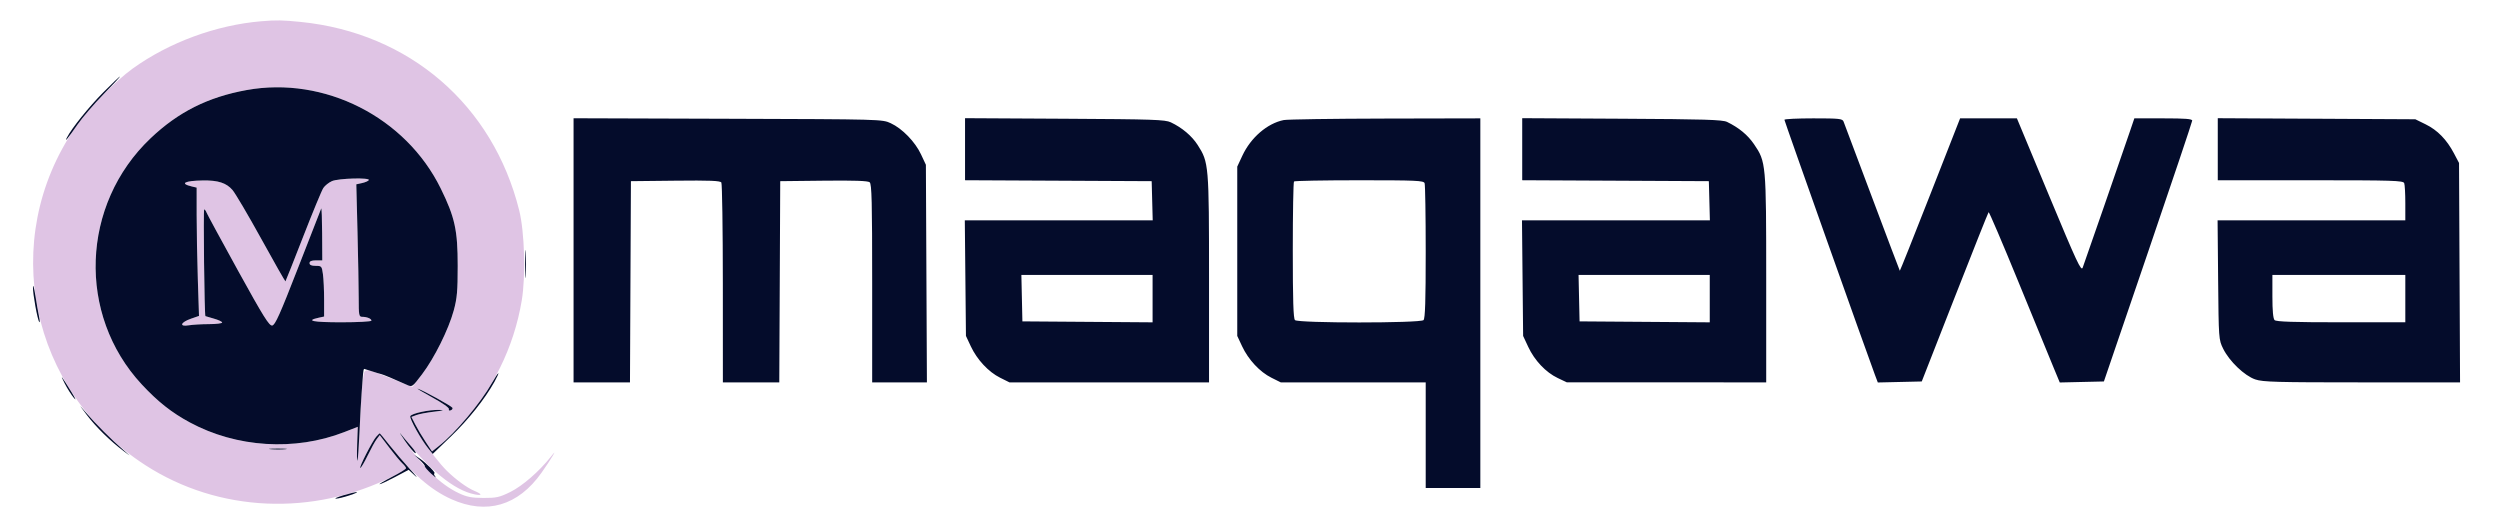
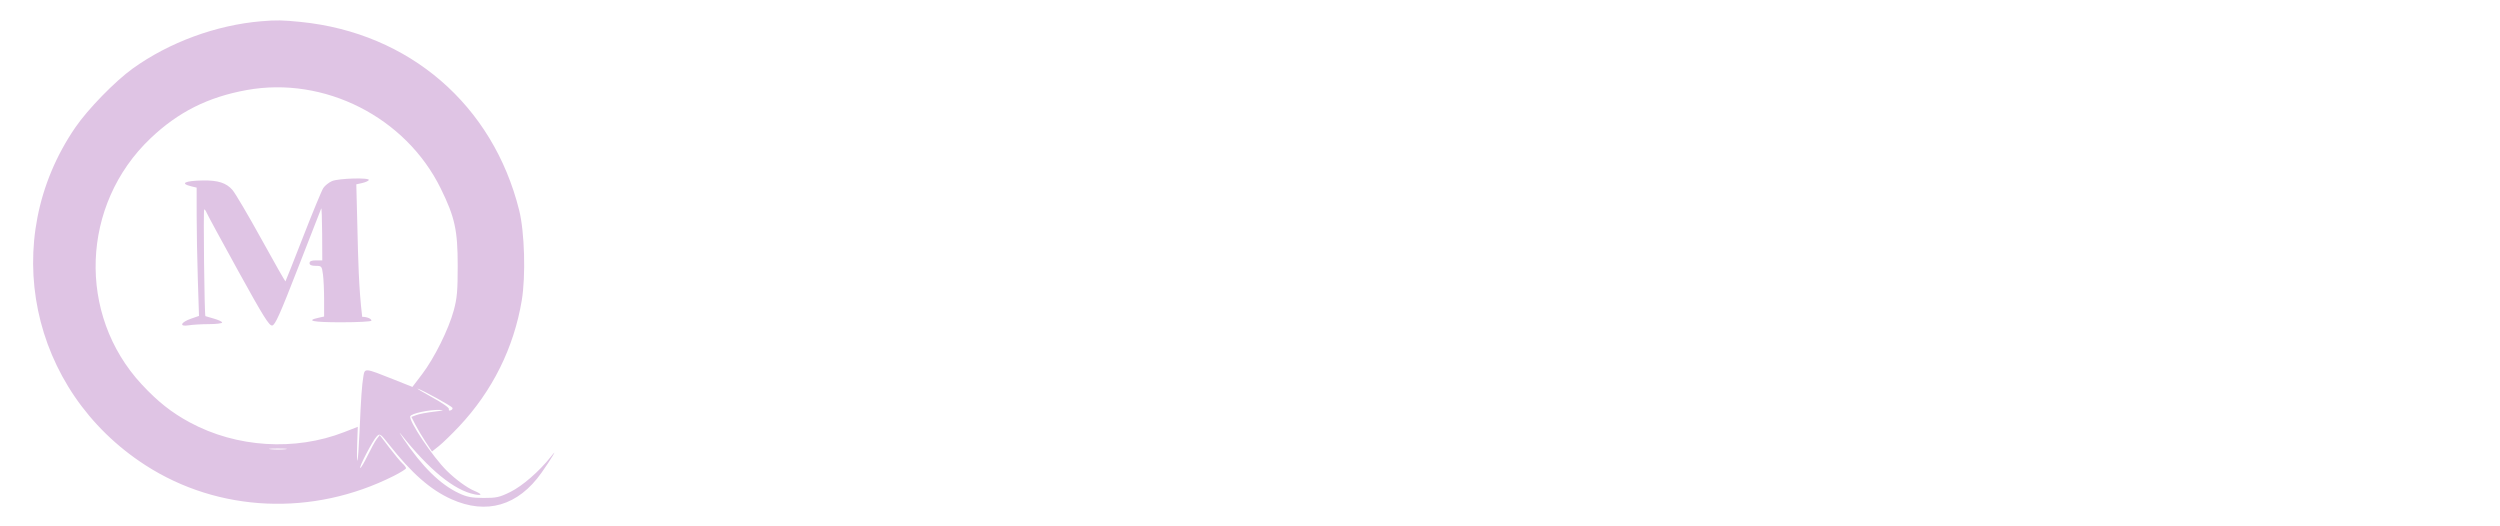
<svg xmlns="http://www.w3.org/2000/svg" width="1373" height="289" viewBox="0 0 1373 289" version="1.1">
-   <path d="M 143.500 11.670 C 118.745 13.738, 92.861 23.261, 72.862 37.661 C 63.149 44.654, 48.237 59.964, 41.363 70 C -0.914 131.723, 16.239 214.407, 79.837 255.472 C 120.099 281.469, 171.882 283.717, 216.212 261.393 C 219.946 259.513, 223 257.600, 223 257.142 C 223 256.685, 222.111 255.506, 221.025 254.523 C 219.939 253.540, 216.689 249.630, 213.804 245.835 L 208.558 238.934 206.878 241.161 C 205.954 242.386, 203.717 246.451, 201.906 250.194 C 200.095 253.937, 198.283 257, 197.878 257 C 196.841 257, 204.710 241.886, 206.897 239.677 C 208.641 237.915, 208.870 238.067, 213.683 244.177 C 226.089 259.926, 236.396 268.968, 247.819 274.126 C 267.185 282.869, 284.601 277.765, 297.423 259.591 C 299.786 256.241, 302.498 252.150, 303.449 250.500 C 304.974 247.856, 304.849 247.915, 302.399 251 C 296.119 258.906, 286.848 266.950, 280.298 270.174 C 274.320 273.117, 272.618 273.497, 265.521 273.472 C 259.020 273.449, 256.458 272.954, 252 270.860 C 241.797 266.067, 231.936 256.391, 221.568 241 C 219.530 237.975, 218.906 236.821, 220.182 238.436 C 235.684 258.065, 249.483 269.319, 260.750 271.523 C 265.045 272.363, 264.881 271.395, 260.412 269.528 C 256.471 267.881, 250.212 263.305, 245.405 258.557 C 237.654 250.900, 224.365 231.098, 225.315 228.622 C 225.914 227.062, 235.666 224.947, 241.417 225.130 C 244.360 225.223, 243.527 225.490, 238.433 226.085 C 234.546 226.539, 230.146 227.374, 228.656 227.941 L 225.945 228.971 228.094 233.184 C 229.276 235.501, 231.822 239.774, 233.751 242.680 L 237.259 247.963 241.032 244.975 C 243.107 243.331, 248.111 238.471, 252.153 234.175 C 270.386 214.791, 282.191 191.060, 286.541 165.044 C 288.797 151.555, 288.113 127.451, 285.136 115.500 C 270.722 57.631, 224.817 18.051, 165.144 12.043 C 155.082 11.030, 151.840 10.974, 143.500 11.670 M 135.450 49.461 C 114.188 53.324, 97.899 61.502, 82.684 75.955 C 44.436 112.287, 42.262 172.810, 77.830 211.096 C 86.664 220.604, 94.239 226.594, 104.289 232.014 C 129.918 245.838, 161.975 247.849, 189 237.326 L 196.500 234.406 196.152 243.953 C 195.961 249.204, 196.027 253.275, 196.298 253 C 196.570 252.725, 197.093 245.525, 197.461 237 C 198.260 218.497, 198.726 211.791, 199.571 206.667 C 200.331 202.062, 200.308 202.059, 216 208.315 L 226.500 212.500 231.823 205.500 C 238.547 196.657, 246.381 180.876, 249.199 170.500 C 251.017 163.802, 251.371 159.814, 251.371 146 C 251.371 126.397, 249.814 119.299, 242.051 103.500 C 222.803 64.330, 178.164 41.702, 135.450 49.461 M 182.325 99.459 C 180.579 100.219, 178.431 101.939, 177.551 103.282 C 176.671 104.625, 171.697 116.651, 166.497 130.007 C 161.298 143.362, 156.922 154.400, 156.772 154.536 C 156.622 154.671, 150.650 144.169, 143.500 131.199 C 136.350 118.228, 129.225 106.138, 127.668 104.332 C 124.328 100.460, 119.737 98.976, 111.500 99.105 C 101.371 99.264, 98.502 100.768, 105.250 102.381 L 108 103.038 108.003 118.269 C 108.004 126.646, 108.294 142.500, 108.647 153.500 L 109.290 173.500 104.968 175 C 99.154 177.018, 98.218 179.555, 103.616 178.664 C 105.752 178.311, 110.763 178.017, 114.750 178.011 C 118.737 178.005, 122 177.608, 122 177.130 C 122 176.651, 119.975 175.693, 117.500 175 C 115.025 174.307, 112.914 173.686, 112.810 173.620 C 112.262 173.274, 111.599 114.998, 112.143 114.999 C 112.497 114.999, 113.084 115.787, 113.448 116.750 C 113.812 117.713, 121.623 132.121, 130.805 148.768 C 144.682 173.927, 147.835 178.992, 149.487 178.768 C 151.109 178.549, 153.725 172.712, 163.723 147 C 170.460 129.675, 176.168 115.050, 176.407 114.500 C 176.646 113.950, 176.878 120.138, 176.921 128.250 L 177 143 173.500 143 C 171.056 143, 170 143.452, 170 144.500 C 170 145.536, 171.040 146, 173.364 146 C 176.608 146, 176.751 146.166, 177.364 150.640 C 177.714 153.191, 178 159.456, 178 164.560 L 178 173.841 175.011 174.497 C 167.547 176.137, 171.833 177, 187.441 177 C 196.548 177, 204 176.598, 204 176.107 C 204 175.024, 201.531 174, 198.918 174 C 197.152 174, 197 173.187, 196.998 163.750 C 196.997 158.113, 196.701 141.739, 196.340 127.364 L 195.685 101.228 198.831 100.537 C 200.561 100.157, 202.234 99.431, 202.548 98.923 C 203.469 97.432, 185.916 97.897, 182.325 99.459 M 237.251 218.169 C 242.949 221.284, 246.815 223.998, 246.552 224.699 C 246.284 225.414, 246.685 225.674, 247.545 225.344 C 248.339 225.040, 248.748 224.401, 248.454 223.926 C 247.825 222.908, 232.409 214.412, 229.500 213.479 C 228.400 213.127, 231.888 215.237, 237.251 218.169 M 148.776 246.733 C 151.128 246.945, 154.728 246.942, 156.776 246.727 C 158.824 246.512, 156.900 246.339, 152.500 246.343 C 148.100 246.346, 146.424 246.522, 148.776 246.733" stroke="none" fill="#dfc4e4" fill-rule="evenodd" />
-   <path d="M 56.705 50.750 C 48.826 58.682, 39.432 70.352, 36.784 75.500 C 35.174 78.630, 37.221 76.124, 42.503 68.500 C 45.170 64.650, 51.633 57.112, 56.864 51.750 C 62.095 46.388, 66.155 42, 65.886 42 C 65.618 42, 61.486 45.938, 56.705 50.750 M 135.450 49.461 C 114.188 53.324, 97.899 61.502, 82.684 75.955 C 44.436 112.287, 42.262 172.810, 77.830 211.096 C 86.664 220.604, 94.239 226.594, 104.289 232.014 C 129.918 245.838, 161.975 247.849, 189 237.326 L 196.500 234.406 196.152 243.953 C 195.961 249.204, 196.026 253.275, 196.296 253 C 196.566 252.725, 197.075 245.750, 197.427 237.500 C 197.779 229.250, 198.318 219.350, 198.626 215.500 C 198.933 211.650, 199.270 207.150, 199.373 205.500 C 199.476 203.850, 199.772 202.540, 200.030 202.590 C 200.289 202.639, 202.214 203.246, 204.310 203.937 C 206.405 204.629, 208.655 205.306, 209.310 205.442 C 210.415 205.671, 216.484 208.202, 223.443 211.336 C 226.379 212.658, 226.398 212.645, 231.765 205.581 C 238.544 196.659, 246.374 180.902, 249.199 170.500 C 251.017 163.802, 251.371 159.814, 251.371 146 C 251.371 126.397, 249.814 119.299, 242.051 103.500 C 222.803 64.330, 178.164 41.702, 135.450 49.461 M 315 137.473 L 315 210 330.492 210 L 345.983 210 346.242 154.750 L 346.500 99.500 370.930 99.232 C 389.807 99.025, 395.542 99.252, 396.164 100.232 C 396.607 100.929, 396.976 125.912, 396.985 155.750 L 397 210 412.492 210 L 427.983 210 428.242 154.750 L 428.500 99.500 452.375 99.232 C 469.148 99.043, 476.660 99.303, 477.625 100.104 C 478.761 101.046, 479 110.711, 479 155.622 L 479 210 494.030 210 L 509.060 210 508.780 150.250 L 508.500 90.500 505.830 84.804 C 502.577 77.864, 495.515 70.590, 489.196 67.670 C 484.510 65.505, 484.318 65.499, 399.750 65.223 L 315 64.946 315 137.473 M 530 81.943 L 530 98.982 581.250 99.241 L 632.500 99.500 632.784 110.250 L 633.068 121 581.470 121 L 529.873 121 530.187 152.750 L 530.500 184.500 533.160 190.175 C 536.619 197.552, 542.880 204.263, 549.279 207.452 L 554.393 210 609.196 210 L 664 210 664 153.210 C 664 90.515, 663.886 89.173, 657.763 79.631 C 654.550 74.624, 649.208 70.117, 643 67.176 C 639.900 65.707, 633.250 65.483, 584.750 65.211 L 530 64.905 530 81.943 M 705 65.939 C 695.970 67.770, 686.948 75.544, 682.301 85.500 L 679.500 91.500 679.500 138 L 679.500 184.500 682.160 190.175 C 685.619 197.552, 691.880 204.263, 698.279 207.452 L 703.393 210 743.196 210 L 783 210 783 239 L 783 268 798 268 L 813 268 813 166.500 L 813 65 760.750 65.115 C 732.013 65.178, 706.925 65.549, 705 65.939 M 836 81.943 L 836 98.982 887.250 99.241 L 938.500 99.500 938.784 110.250 L 939.068 121 887.470 121 L 835.873 121 836.187 152.750 L 836.500 184.500 839.301 190.500 C 842.792 197.979, 848.978 204.512, 855.500 207.608 L 860.500 209.980 915.250 209.990 L 970 210 970 153.210 C 970 89.787, 969.916 88.862, 963.299 79.182 C 959.823 74.099, 954.996 70.111, 948.500 66.957 C 946.009 65.747, 936.208 65.449, 890.750 65.202 L 836 64.905 836 81.943 M 980 65.781 C 980 66.467, 1025.510 194.711, 1029.681 205.780 L 1031.294 210.059 1043.361 209.780 L 1055.427 209.500 1073.540 163.257 C 1083.502 137.823, 1091.875 116.791, 1092.146 116.520 C 1092.418 116.249, 1099.775 133.459, 1108.495 154.764 C 1117.216 176.069, 1125.898 197.226, 1127.788 201.780 L 1131.225 210.060 1143.342 209.780 L 1155.458 209.500 1179.690 138.500 C 1193.017 99.450, 1203.939 66.938, 1203.961 66.250 C 1203.991 65.301, 1200.172 65, 1188.090 65 L 1172.181 65 1169.719 72.250 C 1165.425 84.891, 1144.818 144.347, 1143.819 146.976 C 1142.980 149.184, 1140.671 144.238, 1125.273 107.249 L 1107.686 65 1092.087 65 L 1076.488 65 1060.039 106.961 C 1050.992 130.040, 1043.496 148.828, 1043.381 148.711 C 1043.267 148.595, 1036.421 130.500, 1028.168 108.500 C 1019.916 86.500, 1012.854 67.713, 1012.475 66.750 C 1011.859 65.186, 1010.100 65, 995.893 65 C 987.152 65, 980 65.351, 980 65.781 M 1218 81.959 L 1218 99 1268.893 99 C 1314.378 99, 1319.851 99.168, 1320.393 100.582 C 1320.727 101.452, 1321 106.402, 1321 111.582 L 1321 121 1269.449 121 L 1217.899 121 1218.199 153.750 C 1218.497 186.208, 1218.522 186.545, 1220.955 191.500 C 1224.337 198.388, 1232.669 206.358, 1238.599 208.379 C 1242.754 209.795, 1250.177 210, 1297.208 210 L 1351.060 210 1350.780 149.750 L 1350.500 89.500 1347.715 84.214 C 1343.738 76.666, 1338.674 71.479, 1332.161 68.280 L 1326.500 65.500 1272.250 65.209 L 1218 64.919 1218 81.959 M 182.325 99.459 C 180.579 100.219, 178.431 101.939, 177.551 103.282 C 176.671 104.625, 171.697 116.651, 166.497 130.007 C 161.298 143.362, 156.922 154.400, 156.772 154.536 C 156.622 154.671, 150.650 144.169, 143.500 131.199 C 136.350 118.228, 129.225 106.138, 127.668 104.332 C 124.328 100.460, 119.737 98.976, 111.500 99.105 C 101.371 99.264, 98.502 100.768, 105.250 102.381 L 108 103.038 108.003 118.269 C 108.004 126.646, 108.294 142.500, 108.647 153.500 L 109.290 173.500 104.968 175 C 99.154 177.018, 98.218 179.555, 103.616 178.664 C 105.752 178.311, 110.763 178.017, 114.750 178.011 C 118.737 178.005, 122 177.608, 122 177.130 C 122 176.651, 119.975 175.693, 117.500 175 C 115.025 174.307, 112.914 173.686, 112.810 173.620 C 112.262 173.274, 111.599 114.998, 112.143 114.999 C 112.497 114.999, 113.084 115.787, 113.448 116.750 C 113.812 117.713, 121.623 132.121, 130.805 148.768 C 144.682 173.927, 147.835 178.992, 149.487 178.768 C 151.109 178.549, 153.725 172.712, 163.723 147 C 170.460 129.675, 176.168 115.050, 176.407 114.500 C 176.646 113.950, 176.878 120.138, 176.921 128.250 L 177 143 173.500 143 C 171.056 143, 170 143.452, 170 144.500 C 170 145.536, 171.040 146, 173.364 146 C 176.608 146, 176.751 146.166, 177.364 150.640 C 177.714 153.191, 178 159.456, 178 164.560 L 178 173.841 175.011 174.497 C 167.547 176.137, 171.833 177, 187.441 177 C 196.548 177, 204 176.598, 204 176.107 C 204 175.024, 201.531 174, 198.918 174 C 197.152 174, 197 173.187, 196.998 163.750 C 196.997 158.113, 196.701 141.739, 196.340 127.364 L 195.685 101.228 198.831 100.537 C 200.561 100.157, 202.234 99.431, 202.548 98.923 C 203.469 97.432, 185.916 97.897, 182.325 99.459 M 710.667 99.667 C 710.300 100.033, 710 117.043, 710 137.467 C 710 165.015, 710.310 174.910, 711.200 175.800 C 712.919 177.519, 780.081 177.519, 781.800 175.800 C 782.689 174.911, 783 165.218, 783 138.382 C 783 118.462, 782.727 101.452, 782.393 100.582 C 781.855 99.181, 777.759 99, 746.560 99 C 727.185 99, 711.033 99.300, 710.667 99.667 M 288.385 145 C 288.385 151.875, 288.545 154.688, 288.740 151.250 C 288.936 147.813, 288.936 142.188, 288.740 138.750 C 288.545 135.313, 288.385 138.125, 288.385 145 M 561.220 163.750 L 561.500 176.500 597.250 176.763 L 633 177.025 633 164.013 L 633 151 596.970 151 L 560.940 151 561.220 163.750 M 867.220 163.750 L 867.500 176.500 903.250 176.763 L 939 177.025 939 164.013 L 939 151 902.970 151 L 866.940 151 867.220 163.750 M 1248 162.800 C 1248 170.644, 1248.402 175.002, 1249.200 175.800 C 1250.088 176.688, 1259.578 177, 1285.700 177 L 1321 177 1321 164 L 1321 151 1284.500 151 L 1248 151 1248 162.800 M 18.099 157.662 C 17.984 161.324, 20.654 176.003, 21.597 176.897 C 21.947 177.228, 21.890 175.925, 21.471 174 C 21.051 172.075, 20.143 166.900, 19.453 162.500 C 18.763 158.100, 18.153 155.923, 18.099 157.662 M 270.214 210.250 C 263.823 221.522, 250.265 237.622, 240.879 245.085 L 237.259 247.963 233.751 242.680 C 231.822 239.774, 229.276 235.501, 228.094 233.184 L 225.945 228.971 228.656 227.941 C 230.146 227.374, 234.546 226.539, 238.433 226.085 C 243.527 225.490, 244.360 225.223, 241.417 225.130 C 235.712 224.948, 225.915 227.057, 225.326 228.593 C 224.818 229.917, 231.204 241.304, 235.309 246.396 L 237.645 249.292 247.588 239.749 C 257.255 230.470, 266.226 219.215, 271.556 209.679 C 272.994 207.106, 273.950 205, 273.681 205 C 273.411 205, 271.851 207.363, 270.214 210.250 M 35.509 210.539 C 36.927 213.310, 39.207 216.910, 40.575 218.539 C 42.062 220.309, 41.542 219.036, 39.281 215.372 C 33.620 206.197, 32.650 204.954, 35.509 210.539 M 237.251 218.169 C 242.949 221.284, 246.815 223.998, 246.552 224.699 C 246.284 225.414, 246.685 225.674, 247.545 225.344 C 248.339 225.040, 248.748 224.401, 248.454 223.926 C 247.825 222.908, 232.409 214.412, 229.500 213.479 C 228.400 213.127, 231.888 215.237, 237.251 218.169 M 47.642 227.856 C 52.712 234.543, 60.564 242.238, 68.039 247.848 C 72.192 250.966, 72.155 250.900, 67.500 246.887 C 61.090 241.362, 52.595 232.864, 47.122 226.500 C 43.051 221.766, 43.079 221.839, 47.642 227.856 M 222.277 241.948 C 224.703 245.495, 227.321 248.604, 228.094 248.859 C 228.867 249.113, 227.925 247.532, 226 245.345 C 224.075 243.159, 221.457 240.049, 220.182 238.435 C 218.907 236.821, 219.850 238.402, 222.277 241.948 M 206.694 239.785 C 204.539 242.167, 196.942 257, 197.878 257 C 198.283 257, 200.095 253.937, 201.906 250.194 C 203.717 246.451, 205.954 242.386, 206.878 241.161 L 208.558 238.934 213.804 245.835 C 216.689 249.630, 219.939 253.540, 221.025 254.523 C 222.111 255.506, 223 256.685, 223 257.143 C 223 257.601, 219.512 259.759, 215.250 261.938 C 210.988 264.117, 207.950 265.911, 208.500 265.924 C 209.050 265.937, 212.859 264.165, 216.965 261.986 L 224.430 258.024 227.924 261.262 C 229.846 263.043, 228.591 261.410, 225.135 257.634 C 221.679 253.858, 216.594 247.895, 213.834 244.384 C 211.075 240.873, 208.703 238, 208.564 238 C 208.424 238, 207.583 238.803, 206.694 239.785 M 148.776 246.733 C 151.128 246.945, 154.728 246.942, 156.776 246.727 C 158.824 246.512, 156.900 246.339, 152.500 246.343 C 148.100 246.346, 146.424 246.522, 148.776 246.733 M 230.500 252.588 C 232.150 254.112, 233.410 255.661, 233.299 256.031 C 233.189 256.401, 234.745 258.233, 236.756 260.102 C 238.767 261.971, 239.815 262.712, 239.084 261.750 C 238.353 260.788, 238.119 260, 238.565 260 C 239.757 260, 233.978 254.136, 230.500 251.817 L 227.500 249.817 230.500 252.588 M 188.500 272.038 C 185.200 273.029, 183.400 273.848, 184.500 273.859 C 185.600 273.869, 188.975 273.051, 192 272.041 C 199.076 269.679, 196.365 269.676, 188.500 272.038" stroke="none" fill="#040c2b" fill-rule="evenodd" />
+   <path d="M 143.500 11.670 C 118.745 13.738, 92.861 23.261, 72.862 37.661 C 63.149 44.654, 48.237 59.964, 41.363 70 C -0.914 131.723, 16.239 214.407, 79.837 255.472 C 120.099 281.469, 171.882 283.717, 216.212 261.393 C 219.946 259.513, 223 257.600, 223 257.142 C 223 256.685, 222.111 255.506, 221.025 254.523 C 219.939 253.540, 216.689 249.630, 213.804 245.835 L 208.558 238.934 206.878 241.161 C 205.954 242.386, 203.717 246.451, 201.906 250.194 C 200.095 253.937, 198.283 257, 197.878 257 C 196.841 257, 204.710 241.886, 206.897 239.677 C 208.641 237.915, 208.870 238.067, 213.683 244.177 C 226.089 259.926, 236.396 268.968, 247.819 274.126 C 267.185 282.869, 284.601 277.765, 297.423 259.591 C 299.786 256.241, 302.498 252.150, 303.449 250.500 C 304.974 247.856, 304.849 247.915, 302.399 251 C 296.119 258.906, 286.848 266.950, 280.298 270.174 C 274.320 273.117, 272.618 273.497, 265.521 273.472 C 259.020 273.449, 256.458 272.954, 252 270.860 C 241.797 266.067, 231.936 256.391, 221.568 241 C 219.530 237.975, 218.906 236.821, 220.182 238.436 C 235.684 258.065, 249.483 269.319, 260.750 271.523 C 265.045 272.363, 264.881 271.395, 260.412 269.528 C 256.471 267.881, 250.212 263.305, 245.405 258.557 C 237.654 250.900, 224.365 231.098, 225.315 228.622 C 225.914 227.062, 235.666 224.947, 241.417 225.130 C 244.360 225.223, 243.527 225.490, 238.433 226.085 C 234.546 226.539, 230.146 227.374, 228.656 227.941 L 225.945 228.971 228.094 233.184 C 229.276 235.501, 231.822 239.774, 233.751 242.680 L 237.259 247.963 241.032 244.975 C 243.107 243.331, 248.111 238.471, 252.153 234.175 C 270.386 214.791, 282.191 191.060, 286.541 165.044 C 288.797 151.555, 288.113 127.451, 285.136 115.500 C 270.722 57.631, 224.817 18.051, 165.144 12.043 C 155.082 11.030, 151.840 10.974, 143.500 11.670 M 135.450 49.461 C 114.188 53.324, 97.899 61.502, 82.684 75.955 C 44.436 112.287, 42.262 172.810, 77.830 211.096 C 86.664 220.604, 94.239 226.594, 104.289 232.014 C 129.918 245.838, 161.975 247.849, 189 237.326 L 196.500 234.406 196.152 243.953 C 195.961 249.204, 196.027 253.275, 196.298 253 C 196.570 252.725, 197.093 245.525, 197.461 237 C 198.260 218.497, 198.726 211.791, 199.571 206.667 C 200.331 202.062, 200.308 202.059, 216 208.315 L 226.500 212.500 231.823 205.500 C 238.547 196.657, 246.381 180.876, 249.199 170.500 C 251.017 163.802, 251.371 159.814, 251.371 146 C 251.371 126.397, 249.814 119.299, 242.051 103.500 C 222.803 64.330, 178.164 41.702, 135.450 49.461 M 182.325 99.459 C 180.579 100.219, 178.431 101.939, 177.551 103.282 C 176.671 104.625, 171.697 116.651, 166.497 130.007 C 161.298 143.362, 156.922 154.400, 156.772 154.536 C 156.622 154.671, 150.650 144.169, 143.500 131.199 C 136.350 118.228, 129.225 106.138, 127.668 104.332 C 124.328 100.460, 119.737 98.976, 111.500 99.105 C 101.371 99.264, 98.502 100.768, 105.250 102.381 L 108 103.038 108.003 118.269 C 108.004 126.646, 108.294 142.500, 108.647 153.500 L 109.290 173.500 104.968 175 C 99.154 177.018, 98.218 179.555, 103.616 178.664 C 105.752 178.311, 110.763 178.017, 114.750 178.011 C 118.737 178.005, 122 177.608, 122 177.130 C 122 176.651, 119.975 175.693, 117.500 175 C 115.025 174.307, 112.914 173.686, 112.810 173.620 C 112.262 173.274, 111.599 114.998, 112.143 114.999 C 112.497 114.999, 113.084 115.787, 113.448 116.750 C 113.812 117.713, 121.623 132.121, 130.805 148.768 C 144.682 173.927, 147.835 178.992, 149.487 178.768 C 151.109 178.549, 153.725 172.712, 163.723 147 C 170.460 129.675, 176.168 115.050, 176.407 114.500 C 176.646 113.950, 176.878 120.138, 176.921 128.250 L 177 143 173.500 143 C 171.056 143, 170 143.452, 170 144.500 C 170 145.536, 171.040 146, 173.364 146 C 176.608 146, 176.751 146.166, 177.364 150.640 C 177.714 153.191, 178 159.456, 178 164.560 L 178 173.841 175.011 174.497 C 167.547 176.137, 171.833 177, 187.441 177 C 196.548 177, 204 176.598, 204 176.107 C 204 175.024, 201.531 174, 198.918 174 C 196.997 158.113, 196.701 141.739, 196.340 127.364 L 195.685 101.228 198.831 100.537 C 200.561 100.157, 202.234 99.431, 202.548 98.923 C 203.469 97.432, 185.916 97.897, 182.325 99.459 M 237.251 218.169 C 242.949 221.284, 246.815 223.998, 246.552 224.699 C 246.284 225.414, 246.685 225.674, 247.545 225.344 C 248.339 225.040, 248.748 224.401, 248.454 223.926 C 247.825 222.908, 232.409 214.412, 229.500 213.479 C 228.400 213.127, 231.888 215.237, 237.251 218.169 M 148.776 246.733 C 151.128 246.945, 154.728 246.942, 156.776 246.727 C 158.824 246.512, 156.900 246.339, 152.500 246.343 C 148.100 246.346, 146.424 246.522, 148.776 246.733" stroke="none" fill="#dfc4e4" fill-rule="evenodd" />
</svg>